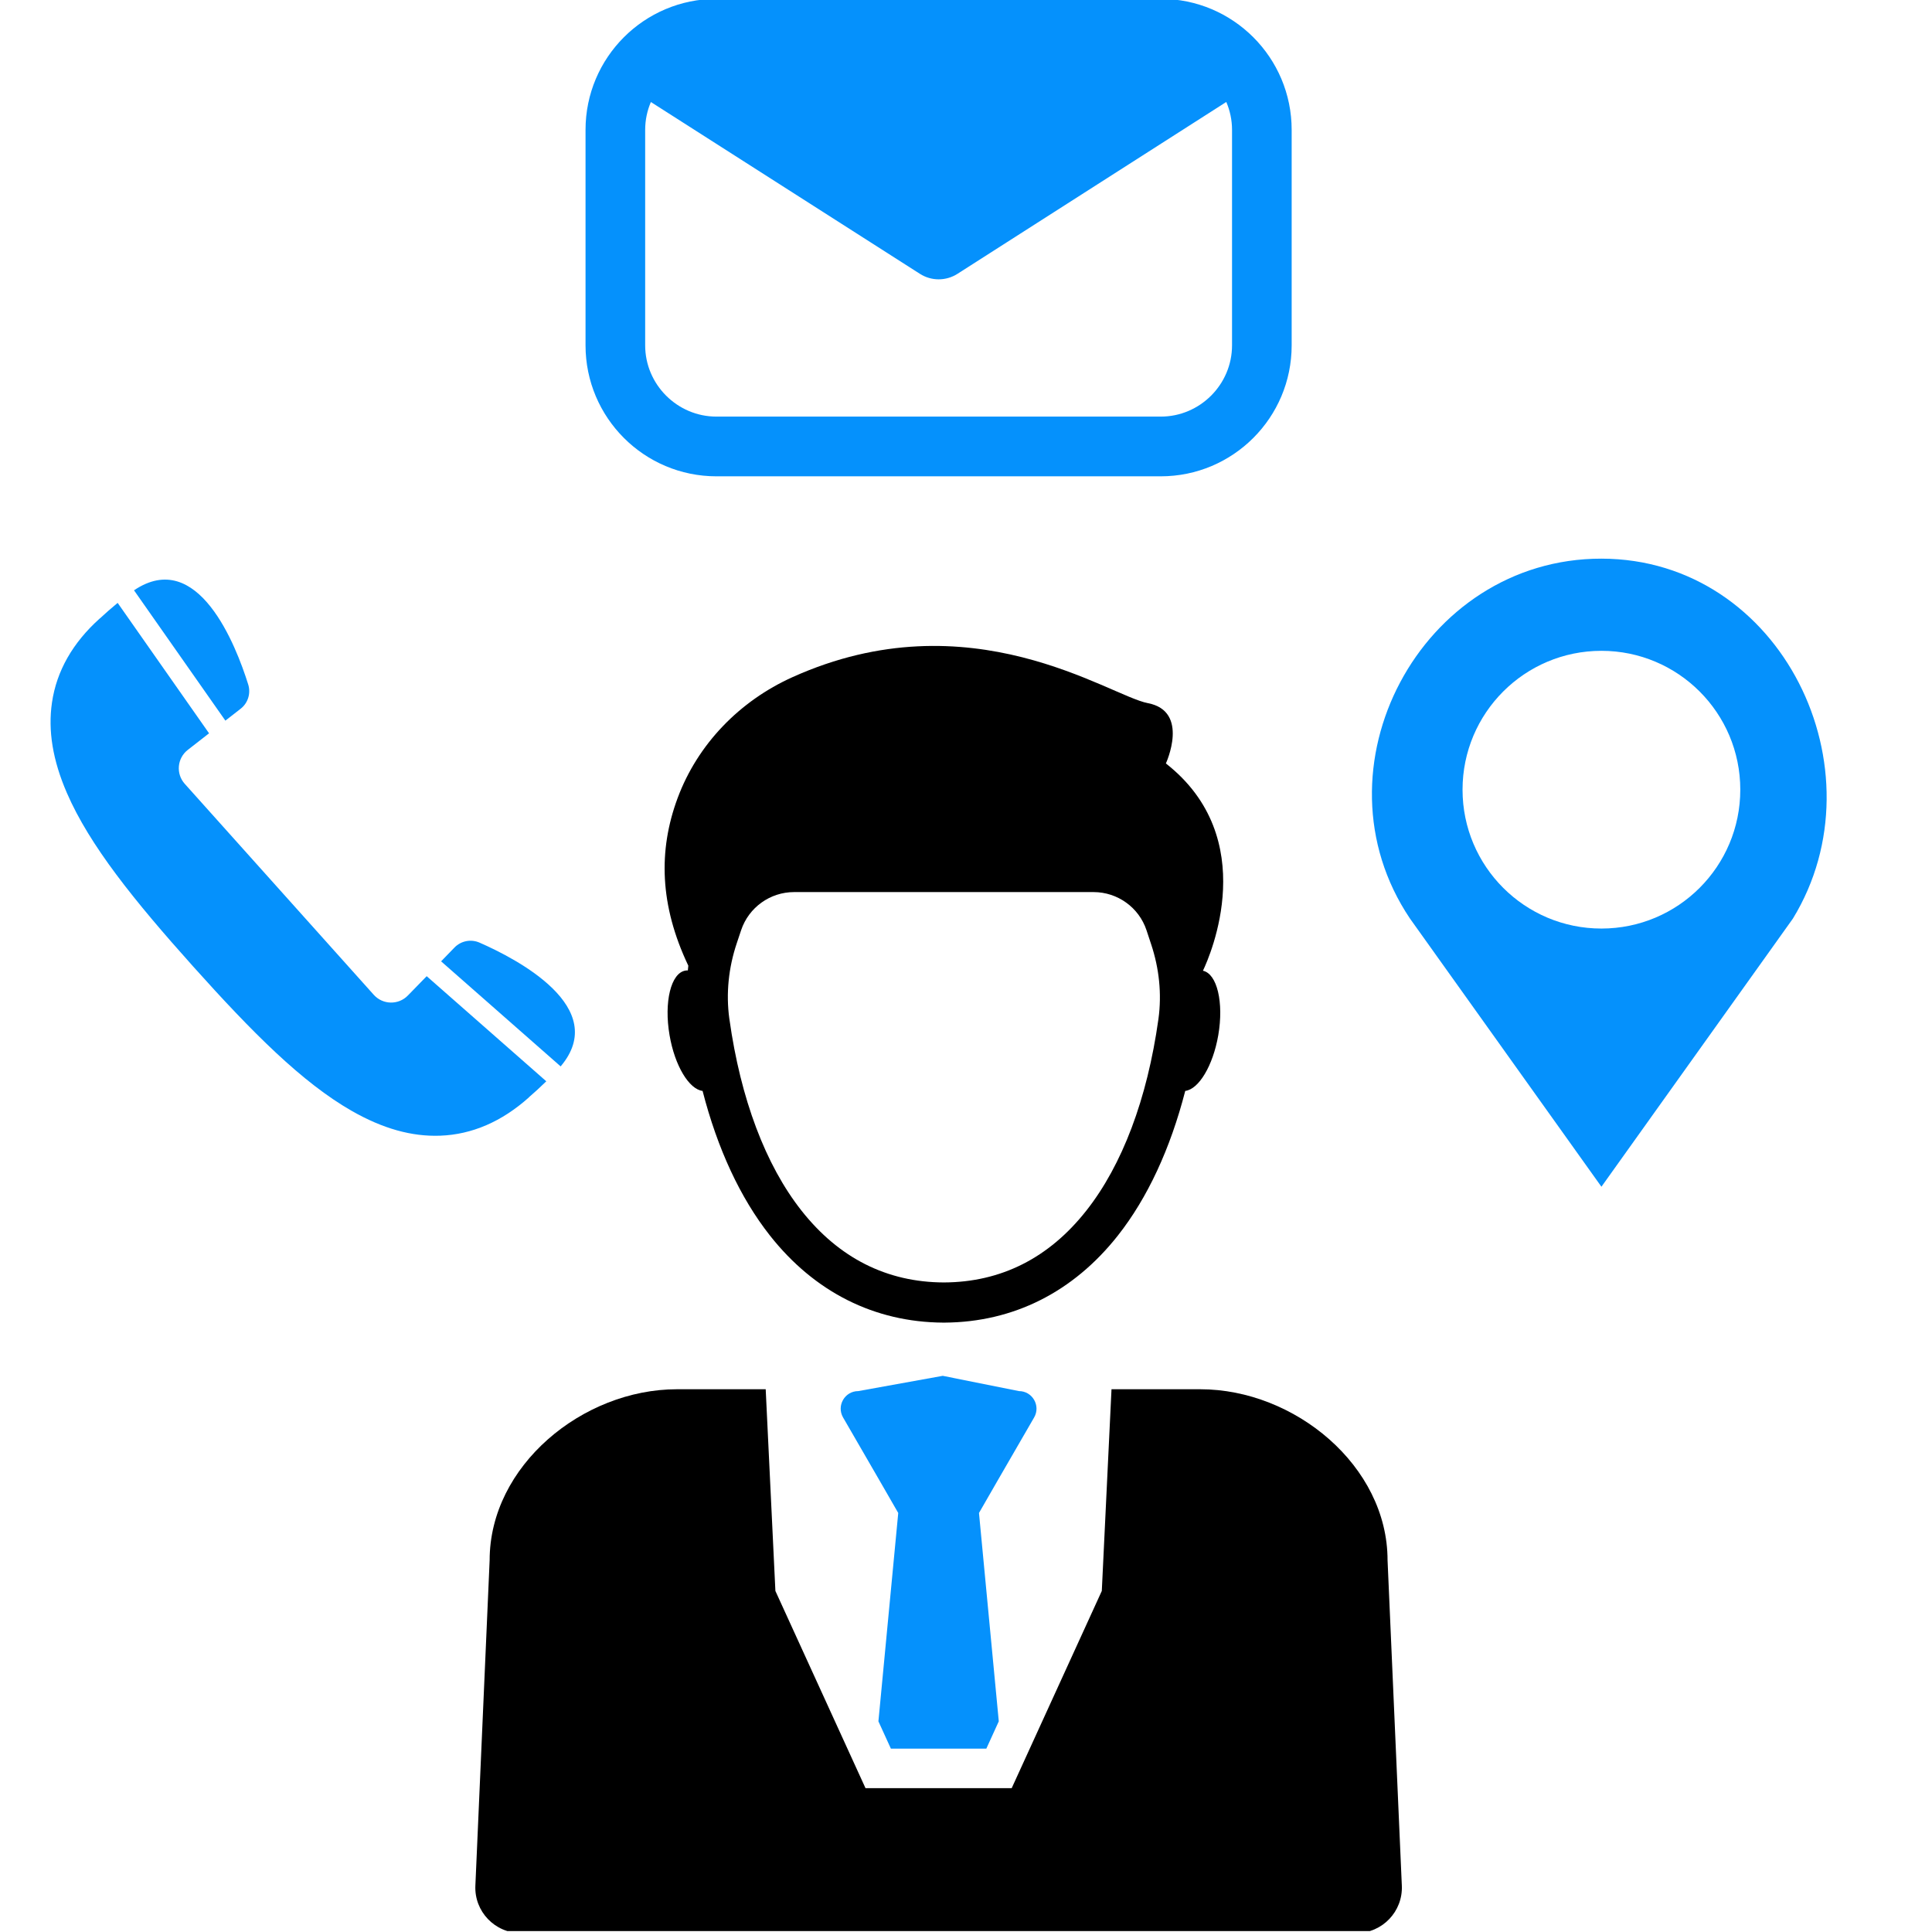
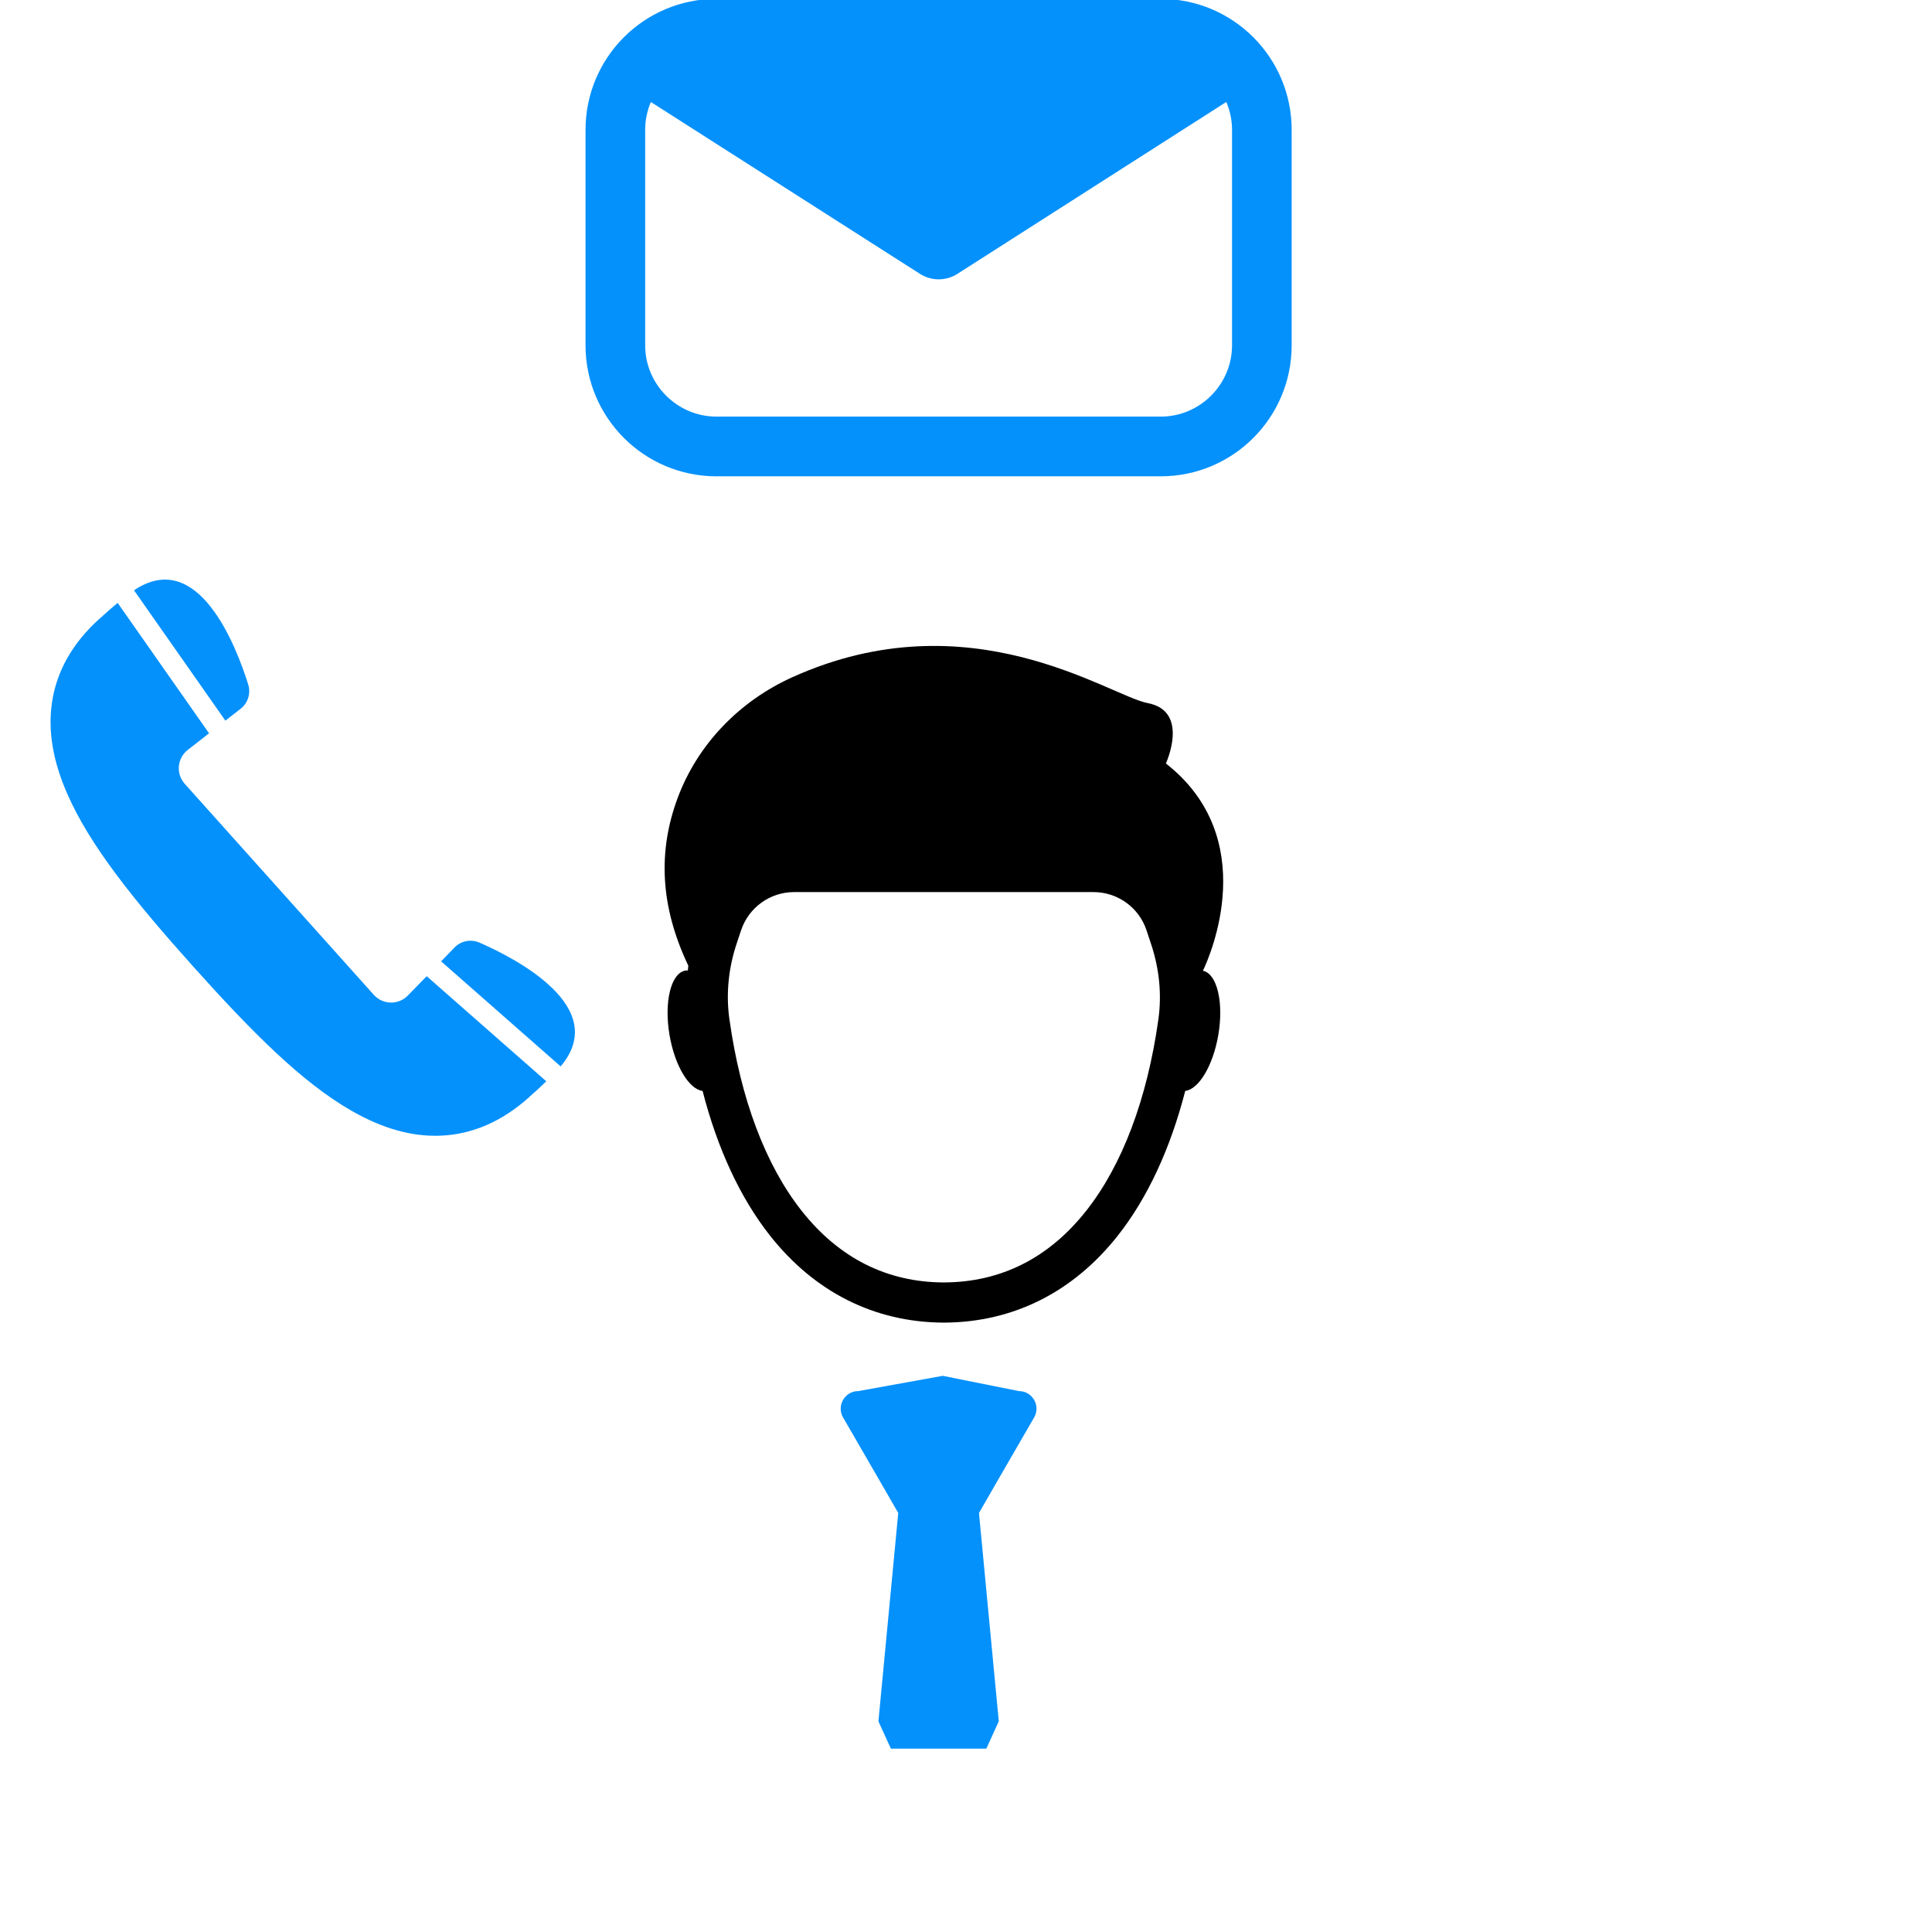
<svg xmlns="http://www.w3.org/2000/svg" width="500" viewBox="0 0 375 375" height="500" preserveAspectRatio="xMidYMid meet">
  <defs>
    <clipPath id="6cde1114ff">
-       <path d="M 92 269 L 273 269 L 273 374.82 L 92 374.82 Z M 92 269 " clip-rule="nonzero" />
-     </clipPath>
+       </clipPath>
    <clipPath id="428ca59b9e">
      <path d="M 9.203 117 L 107 117 L 107 221 L 9.203 221 Z M 9.203 117 " clip-rule="nonzero" />
    </clipPath>
  </defs>
  <path fill="#000000" d="M 224.855 197.762 C 224.848 197.793 224.848 197.824 224.84 197.867 C 222.676 213.293 217.836 226.133 210.855 234.984 C 203.598 244.191 194.285 248.883 183.199 248.922 C 172.137 248.883 162.836 244.191 155.57 234.984 C 148.59 226.133 143.75 213.293 141.586 197.867 C 141.574 197.809 141.566 197.762 141.559 197.703 C 140.891 192.809 141.422 187.812 142.992 183.121 L 143.855 180.539 C 145.34 176.125 149.477 173.152 154.137 173.152 L 212.254 173.152 C 216.914 173.152 221.062 176.133 222.535 180.555 L 223.43 183.262 C 224.988 187.93 225.523 192.891 224.855 197.762 Z M 233.492 188.418 C 234.926 185.402 244.848 162.727 226.297 148.184 C 226.297 148.184 230.984 138.043 222.797 136.48 C 215.27 135.047 188.348 115.855 153.801 131.445 C 143.578 136.055 135.418 144.414 131.516 154.93 C 127.754 165.078 128.031 175.734 133.602 187.438 C 133.578 187.75 133.535 188.059 133.512 188.359 C 133.355 188.352 133.195 188.359 133.031 188.391 C 130.223 188.871 128.852 194.492 129.961 200.938 C 130.977 206.867 133.746 211.43 136.371 211.746 C 139.254 222.961 143.695 232.527 149.445 239.816 C 158.102 250.797 169.727 256.637 183.07 256.719 L 183.355 256.719 C 196.715 256.629 208.328 250.789 216.98 239.816 C 222.73 232.527 227.164 222.961 230.055 211.746 C 232.676 211.43 235.438 206.867 236.465 200.938 C 237.562 194.566 236.238 189.012 233.492 188.418 " fill-opacity="1" fill-rule="nonzero" />
  <path fill="#0591fc" d="M 170.738 287.402 L 174.348 293.668 L 170.5 334.109 L 172.922 339.414 L 191.445 339.414 L 193.863 334.109 L 190.02 293.668 L 193.625 287.402 L 200.73 275.117 C 202.031 272.848 200.395 270.012 197.781 270.012 L 182.988 267.047 L 166.582 270.012 C 163.969 270.012 162.332 272.848 163.633 275.117 L 170.738 287.402 " fill-opacity="1" fill-rule="nonzero" />
  <g clip-path="url(#6cde1114ff)">
    <path fill="#000000" d="M 92.27 366 L 95.039 302.84 C 95.039 284.512 113.074 269.652 131.402 269.652 L 148.621 269.652 L 150.504 308.801 L 167.992 347.078 L 196.371 347.078 L 213.859 308.801 L 215.742 269.652 L 232.961 269.652 C 251.289 269.652 269.324 284.512 269.324 302.84 L 272.094 366 C 272.32 371.02 268.305 375.211 263.281 375.211 L 101.082 375.211 C 96.059 375.211 92.043 371.02 92.27 366 " fill-opacity="1" fill-rule="nonzero" />
  </g>
  <path fill="#0591fc" d="M 239.137 67.031 C 239.137 74.637 232.906 80.863 225.297 80.863 L 139.066 80.863 C 131.461 80.863 125.227 74.637 125.227 67.031 L 125.227 25.203 C 125.227 23.289 125.625 21.465 126.336 19.801 L 178.551 53.148 C 180.773 54.574 183.617 54.574 185.848 53.148 C 185.848 53.148 217.332 33.008 238.02 19.793 C 238.738 21.457 239.137 23.289 239.137 25.203 Z M 225.297 -0.219 L 139.066 -0.219 C 125.031 -0.219 113.652 11.168 113.652 25.203 L 113.652 67.031 C 113.652 81.066 125.031 92.453 139.066 92.453 L 225.297 92.453 C 239.332 92.453 250.711 81.066 250.711 67.031 L 250.711 25.203 C 250.711 11.168 239.332 -0.219 225.297 -0.219 " fill-opacity="1" fill-rule="nonzero" />
  <path fill="#0591fc" d="M 43.746 139.875 L 46.695 137.578 C 48.129 136.473 48.715 134.59 48.18 132.863 C 45.816 125.297 38.418 106.219 26.012 114.578 L 43.746 139.875 " fill-opacity="1" fill-rule="nonzero" />
  <g clip-path="url(#428ca59b9e)">
    <path fill="#0591fc" d="M 82.82 189.477 L 79.172 193.223 C 77.348 195.105 74.309 195.047 72.551 193.094 L 35.863 152.145 C 34.109 150.188 34.379 147.16 36.457 145.547 L 40.578 142.336 L 22.836 117.02 C 21.59 118.047 20.441 119.055 19.383 120.043 L 19.375 120.035 C 14.113 124.75 10.984 130.242 10.09 136.359 C 9.289 141.816 10.234 147.566 12.988 153.922 C 17.402 164.094 25.98 174.742 37.492 187.594 C 49.016 200.449 58.66 210.133 68.289 215.633 C 74.309 219.07 79.922 220.641 85.438 220.438 C 91.609 220.211 97.41 217.707 102.672 212.992 L 102.664 212.977 C 103.754 212.039 104.887 211.004 106.035 209.879 L 82.82 189.477 " fill-opacity="1" fill-rule="nonzero" />
  </g>
  <path fill="#0591fc" d="M 88.215 183.914 L 85.617 186.594 L 108.82 206.988 C 118.484 195.57 100.328 186.137 93.07 182.961 C 91.406 182.234 89.477 182.617 88.215 183.914 " fill-opacity="1" fill-rule="nonzero" />
-   <path fill="#0591fc" d="M 310.836 180.23 C 295.953 180.23 283.879 168.168 283.879 153.277 C 283.879 138.387 295.953 126.324 310.836 126.324 C 325.723 126.324 337.789 138.387 337.789 153.277 C 337.789 168.168 325.723 180.23 310.836 180.23 Z M 310.836 108.434 C 275.766 108.395 254.117 149.211 273.676 178.293 L 310.836 230.344 C 310.836 230.344 347.953 178.363 348.004 178.293 C 365.598 149.488 345.902 108.477 310.836 108.434 " fill-opacity="1" fill-rule="nonzero" />
</svg>